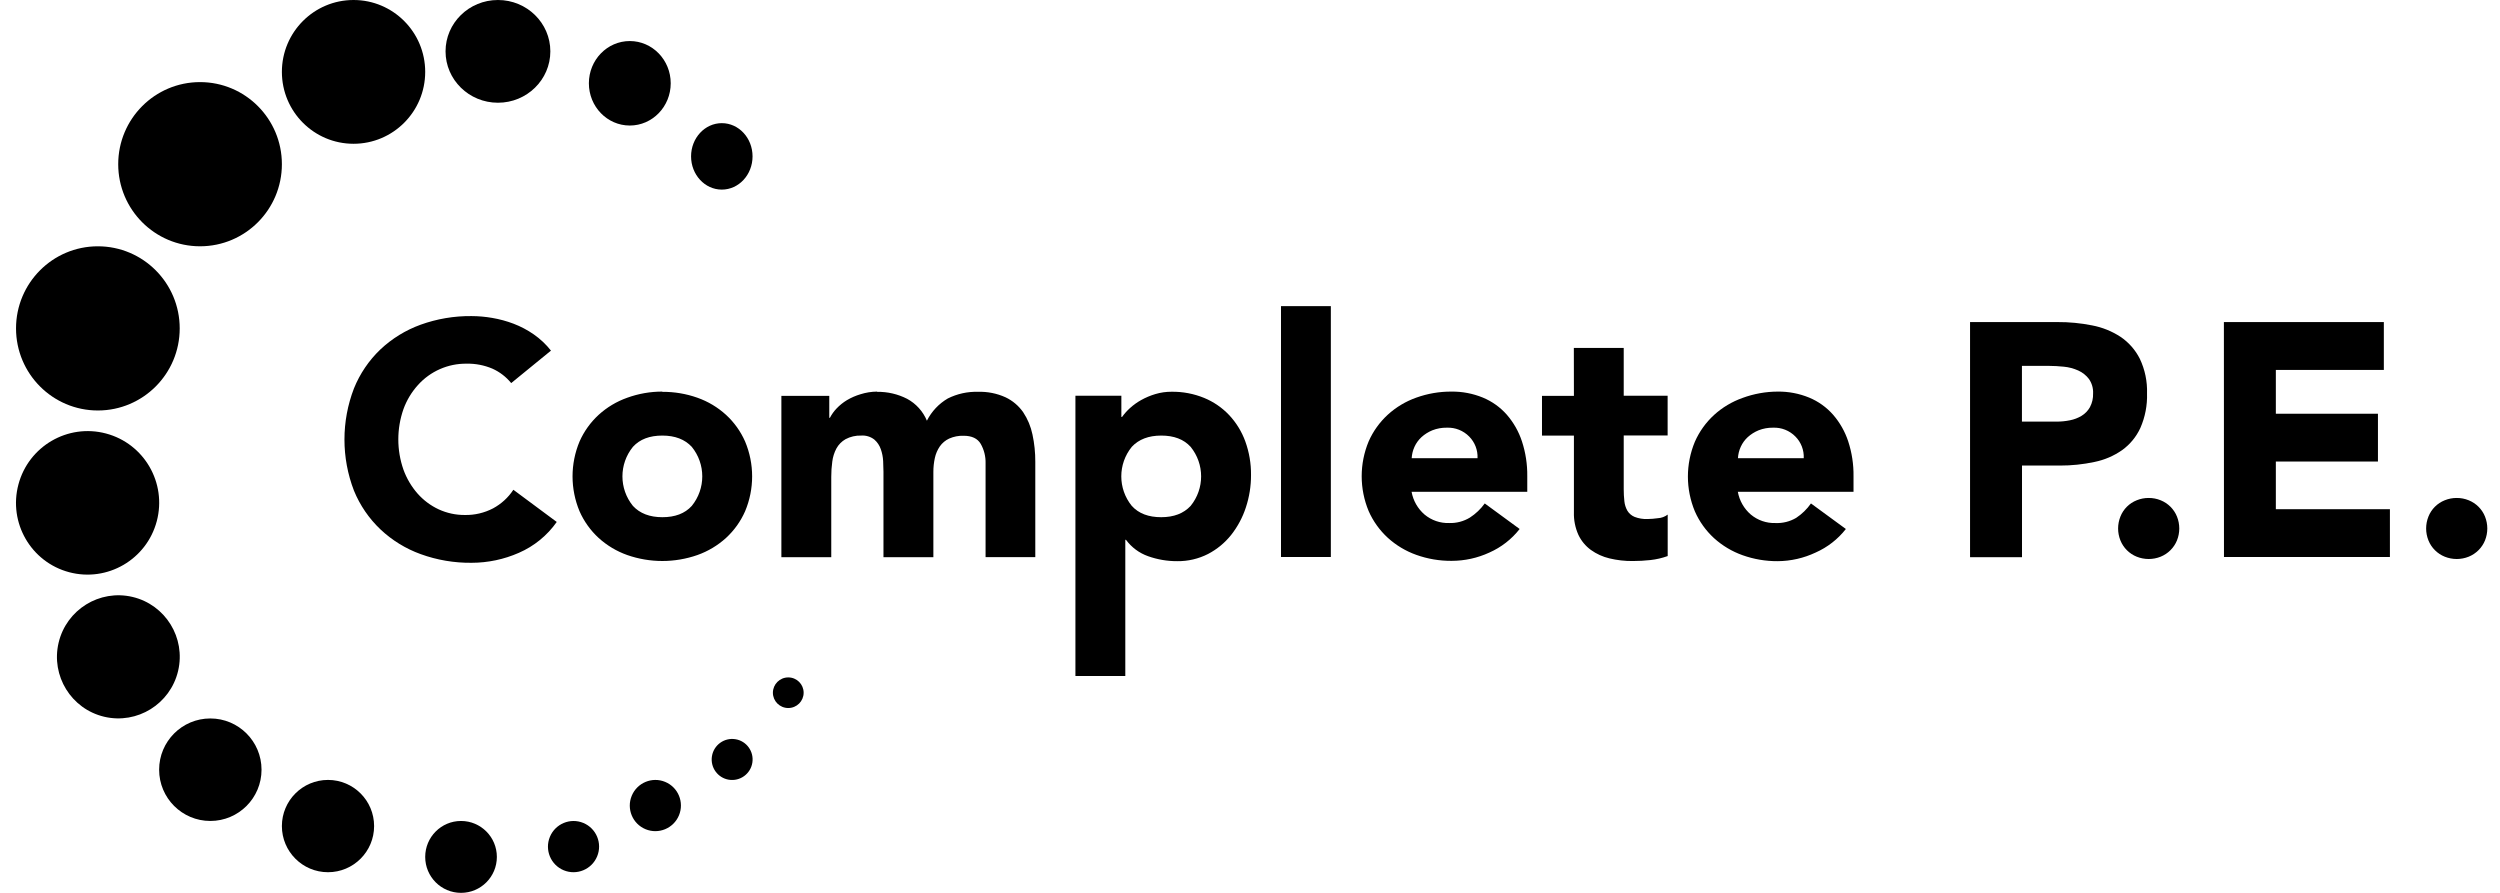
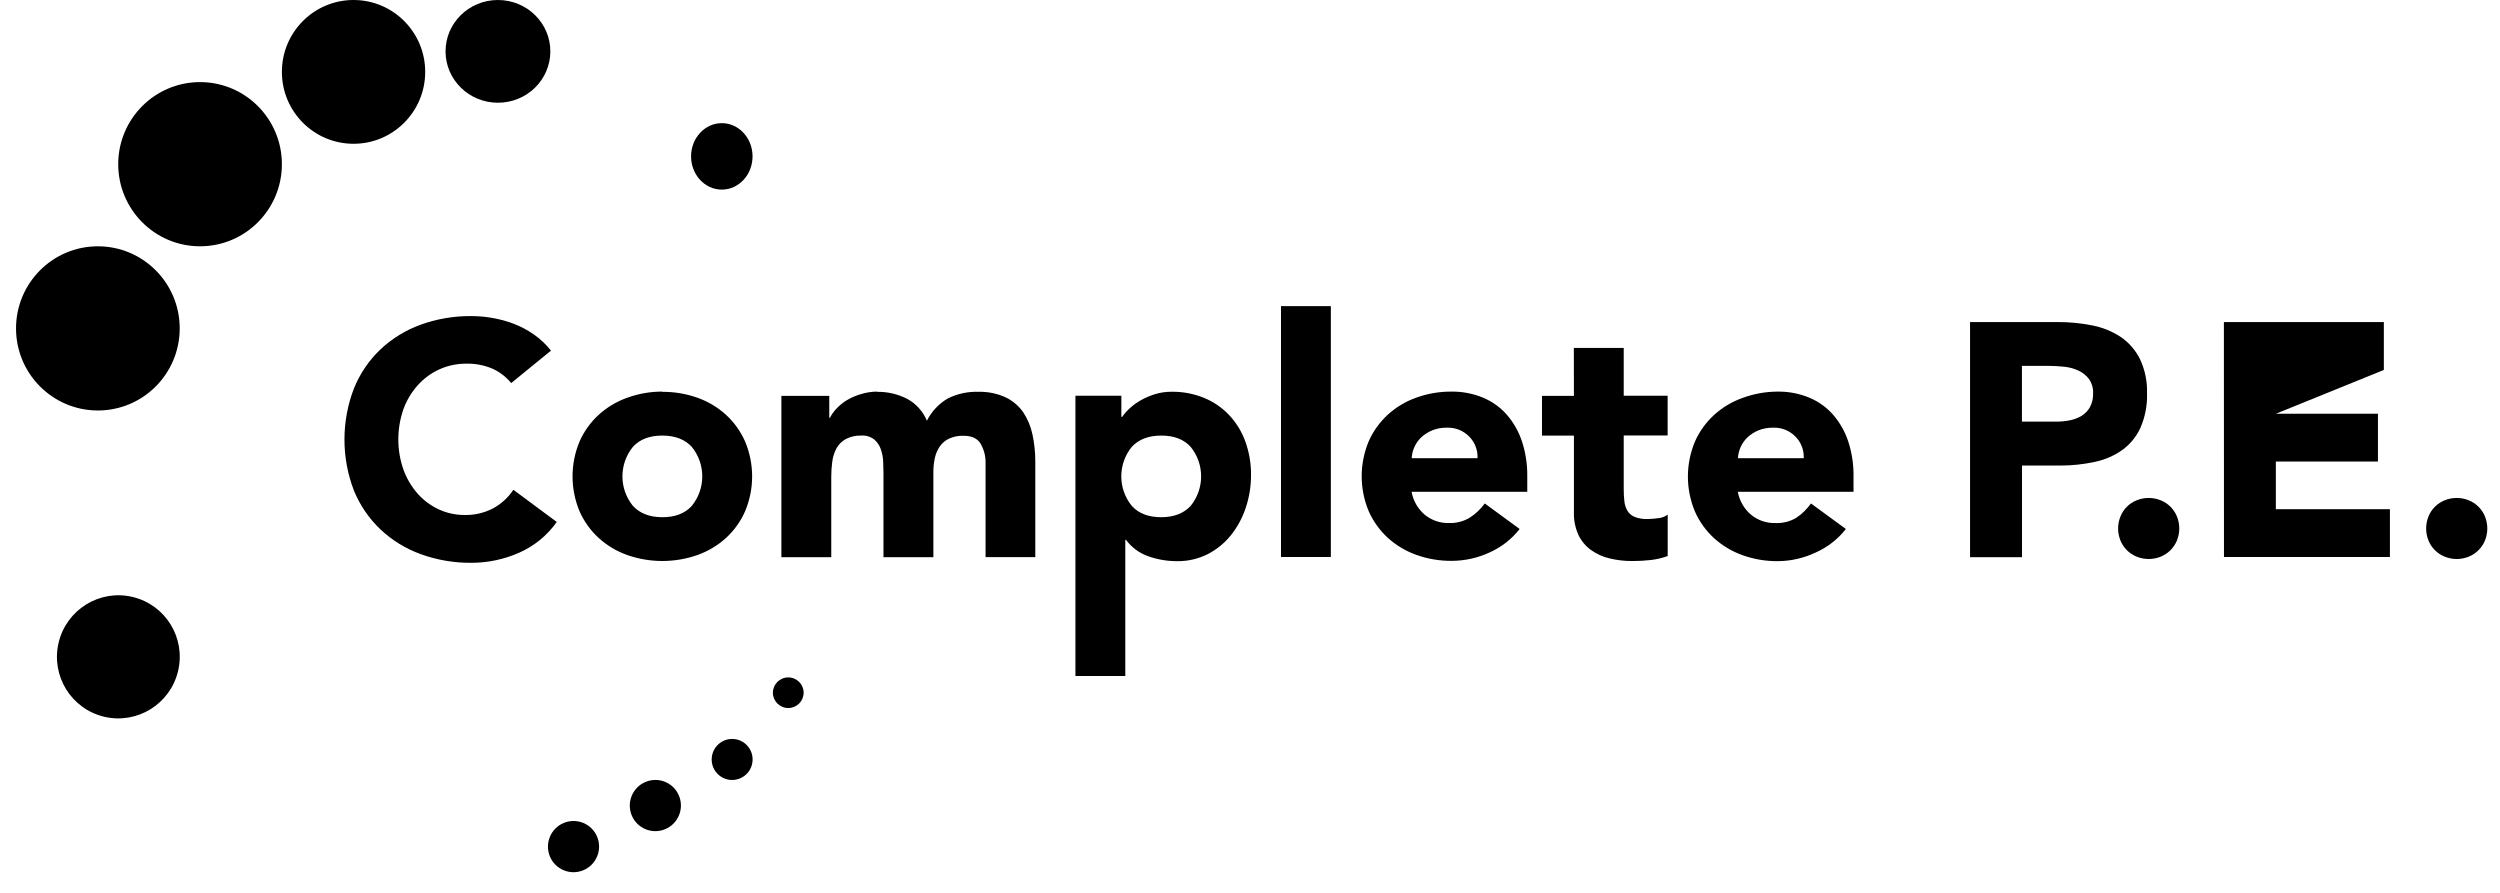
<svg xmlns="http://www.w3.org/2000/svg" width="196px" height="70px" viewBox="0 0 196 70" version="1.1">
  <title>Group</title>
  <g id="🖥-Desktop-Pages" stroke="none" stroke-width="1" fill="none" fill-rule="evenodd">
    <g id="Complete_PE_1" transform="translate(-152, -58)" fill="#000000" fill-rule="nonzero">
      <g id="Group" transform="translate(152, 58)">
        <g transform="translate(27.005, 24)" id="Shape">
          <path d="M9.96,0.781 C10.507,0.783 11.052,0.831 11.59,0.925 C12.16,1.022 12.719,1.175 13.26,1.38 C13.817,1.593 14.346,1.872 14.836,2.212 C15.348,2.568 15.805,2.998 16.191,3.488 L13.073,6.034 C12.677,5.547 12.172,5.159 11.599,4.902 C10.96,4.631 10.272,4.498 9.578,4.512 C8.122,4.494 6.73,5.106 5.76,6.189 C5.263,6.739 4.878,7.38 4.626,8.076 C4.089,9.613 4.089,11.286 4.626,12.823 C4.875,13.511 5.251,14.147 5.734,14.698 C6.195,15.219 6.758,15.64 7.39,15.934 C8.031,16.229 8.73,16.38 9.436,16.375 C10.207,16.391 10.969,16.212 11.653,15.855 C12.296,15.508 12.842,15.008 13.243,14.398 L16.644,16.921 C15.895,17.986 14.866,18.824 13.671,19.343 C12.504,19.856 11.244,20.122 9.969,20.123 C8.609,20.138 7.259,19.908 5.981,19.445 C4.807,19.021 3.733,18.362 2.826,17.507 C1.924,16.652 1.215,15.616 0.745,14.466 C-0.248,11.887 -0.248,9.031 0.745,6.452 C1.21,5.298 1.917,4.257 2.817,3.397 C3.725,2.542 4.799,1.882 5.972,1.457 C7.251,0.996 8.601,0.767 9.96,0.781 L9.96,0.781 Z M24.924,6.721 C25.86,6.713 26.791,6.869 27.673,7.182 C28.503,7.475 29.265,7.931 29.915,8.523 C30.554,9.11 31.063,9.823 31.412,10.616 C32.146,12.364 32.146,14.333 31.412,16.081 C31.063,16.875 30.554,17.587 29.915,18.175 C29.264,18.765 28.502,19.221 27.673,19.515 C25.892,20.138 23.952,20.138 22.171,19.515 C21.342,19.222 20.58,18.766 19.929,18.175 C19.29,17.588 18.78,16.875 18.43,16.081 C17.7,14.332 17.7,12.365 18.43,10.616 C18.78,9.823 19.29,9.11 19.929,8.523 C20.579,7.931 21.342,7.475 22.171,7.182 C23.053,6.862 23.985,6.699 24.924,6.701 L24.924,6.721 Z M41.763,6.721 C42.58,6.707 43.387,6.895 44.113,7.267 C44.812,7.645 45.36,8.251 45.664,8.984 C46.031,8.256 46.601,7.65 47.305,7.239 C48.04,6.872 48.855,6.693 49.677,6.718 C50.418,6.695 51.154,6.842 51.829,7.148 C52.384,7.411 52.861,7.815 53.212,8.319 C53.564,8.848 53.811,9.44 53.94,10.062 C54.092,10.767 54.166,11.487 54.162,12.209 L54.162,19.677 L50.264,19.677 L50.264,12.322 C50.278,11.79 50.147,11.263 49.884,10.8 C49.635,10.376 49.188,10.164 48.543,10.164 C48.154,10.151 47.766,10.226 47.41,10.384 C47.116,10.52 46.864,10.731 46.678,10.995 C46.49,11.271 46.357,11.58 46.287,11.906 C46.209,12.265 46.17,12.631 46.171,12.998 L46.171,19.685 L42.259,19.685 L42.259,12.984 C42.259,12.758 42.251,12.48 42.234,12.152 C42.219,11.833 42.156,11.517 42.05,11.216 C41.95,10.924 41.775,10.663 41.542,10.461 C41.25,10.234 40.883,10.123 40.513,10.149 C40.086,10.135 39.663,10.232 39.286,10.432 C38.984,10.604 38.735,10.857 38.569,11.162 C38.399,11.482 38.29,11.83 38.246,12.189 C38.191,12.585 38.165,12.985 38.166,13.385 L38.166,19.682 L34.255,19.682 L34.255,7.038 L38.01,7.038 L38.01,8.755 L38.061,8.755 C38.2,8.488 38.375,8.242 38.583,8.025 C38.822,7.773 39.094,7.554 39.391,7.374 C39.726,7.175 40.085,7.019 40.459,6.908 C40.881,6.775 41.321,6.705 41.763,6.701 L41.763,6.721 Z M24.924,10.149 C23.934,10.149 23.163,10.432 22.616,11.032 C21.52,12.382 21.52,14.313 22.616,15.663 C23.163,16.254 23.934,16.548 24.924,16.548 C25.913,16.548 26.684,16.265 27.231,15.663 C28.327,14.313 28.327,12.382 27.231,11.032 C26.683,10.444 25.914,10.149 24.924,10.149 Z" />
          <path d="M73.425,0 L77.333,0 L77.333,19.671 L73.425,19.671 L73.425,0 Z M96.384,3.278 L100.295,3.278 L100.295,7.027 L103.737,7.027 L103.737,10.138 L100.295,10.138 L100.295,14.353 C100.294,14.67 100.311,14.986 100.346,15.301 C100.373,15.561 100.453,15.814 100.582,16.042 C100.714,16.259 100.913,16.429 101.149,16.525 C101.468,16.648 101.81,16.705 102.152,16.692 C102.426,16.688 102.7,16.666 102.971,16.627 C103.251,16.612 103.519,16.514 103.742,16.344 L103.742,19.595 C103.304,19.752 102.848,19.858 102.384,19.909 C101.926,19.959 101.465,19.984 101.004,19.985 C100.389,19.991 99.776,19.921 99.179,19.778 C98.653,19.654 98.157,19.428 97.719,19.114 C97.299,18.807 96.963,18.401 96.741,17.931 C96.492,17.375 96.371,16.77 96.39,16.16 L96.39,10.149 L93.887,10.149 L93.887,7.038 L96.39,7.038 L96.384,3.278 Z M86.789,6.701 C87.633,6.691 88.471,6.85 89.252,7.171 C89.972,7.469 90.614,7.928 91.129,8.512 C91.66,9.124 92.064,9.835 92.316,10.605 C92.605,11.487 92.745,12.41 92.733,13.337 L92.733,14.559 L83.663,14.559 C83.788,15.252 84.147,15.881 84.68,16.341 C85.219,16.791 85.905,17.028 86.608,17.006 C87.181,17.025 87.748,16.875 88.238,16.576 C88.69,16.283 89.084,15.908 89.4,15.47 L92.135,17.473 C91.508,18.274 90.693,18.908 89.763,19.32 C88.831,19.75 87.818,19.972 86.792,19.971 C85.854,19.977 84.923,19.819 84.04,19.504 C83.211,19.21 82.449,18.754 81.798,18.163 C81.158,17.576 80.648,16.863 80.298,16.07 C79.569,14.321 79.569,12.354 80.298,10.605 C80.648,9.811 81.158,9.099 81.798,8.512 C82.448,7.92 83.21,7.464 84.04,7.171 C84.922,6.855 85.852,6.696 86.789,6.701 L86.789,6.701 Z M112.368,6.701 C113.212,6.691 114.05,6.85 114.831,7.171 C115.551,7.469 116.193,7.928 116.707,8.512 C117.239,9.124 117.642,9.835 117.895,10.605 C118.183,11.487 118.324,12.41 118.311,13.337 L118.311,14.559 L109.241,14.559 C109.366,15.252 109.725,15.881 110.259,16.341 C110.798,16.791 111.484,17.028 112.186,17.006 C112.756,17.032 113.322,16.891 113.813,16.602 C114.268,16.301 114.662,15.917 114.975,15.47 L117.711,17.473 C117.084,18.274 116.269,18.908 115.338,19.32 C114.409,19.758 113.395,19.989 112.368,19.996 C111.43,20.002 110.498,19.844 109.615,19.529 C108.786,19.235 108.024,18.779 107.373,18.189 C106.734,17.602 106.223,16.889 105.874,16.095 C105.144,14.346 105.144,12.379 105.874,10.63 C106.223,9.837 106.734,9.124 107.373,8.537 C108.023,7.945 108.786,7.49 109.615,7.196 C110.497,6.872 111.428,6.704 112.368,6.701 Z M86.424,9.53 C86.036,9.524 85.65,9.594 85.29,9.736 C84.977,9.864 84.689,10.045 84.439,10.271 C84.209,10.484 84.023,10.741 83.892,11.026 C83.763,11.309 83.688,11.613 83.671,11.923 L88.833,11.923 C88.863,11.291 88.626,10.676 88.181,10.226 C87.721,9.756 87.082,9.503 86.424,9.53 Z M112.002,9.53 C111.614,9.524 111.229,9.594 110.868,9.736 C110.555,9.864 110.268,10.045 110.018,10.271 C109.787,10.484 109.601,10.741 109.471,11.026 C109.341,11.309 109.266,11.613 109.25,11.923 L114.408,11.923 C114.438,11.291 114.202,10.676 113.756,10.226 C113.297,9.756 112.659,9.503 112.002,9.53 L112.002,9.53 Z" />
-           <path d="M127.447,1.25 L134.304,1.25 C135.214,1.245 136.123,1.332 137.016,1.511 C137.811,1.661 138.568,1.966 139.244,2.407 C139.887,2.841 140.407,3.432 140.755,4.124 C141.159,4.972 141.353,5.904 141.322,6.843 C141.352,7.772 141.174,8.697 140.8,9.55 C140.481,10.245 139.987,10.845 139.366,11.292 C138.716,11.745 137.98,12.06 137.203,12.217 C136.312,12.408 135.402,12.503 134.491,12.5 L131.52,12.5 L131.52,19.682 L127.447,19.682 L127.447,1.25 Z M147.348,1.25 L159.888,1.25 L159.888,5.004 L151.421,5.004 L151.421,8.438 L159.426,8.438 L159.426,12.186 L151.421,12.186 L151.421,15.923 L160.364,15.923 L160.364,19.671 L147.354,19.671 L147.348,1.25 Z M131.515,4.684 L131.515,9.055 L134.224,9.055 C134.579,9.056 134.934,9.021 135.282,8.95 C135.604,8.887 135.913,8.769 136.194,8.599 C136.466,8.433 136.69,8.2 136.846,7.923 C137.022,7.591 137.107,7.218 137.093,6.843 C137.113,6.44 136.998,6.042 136.767,5.711 C136.549,5.424 136.262,5.197 135.933,5.049 C135.575,4.888 135.192,4.786 134.8,4.749 C134.401,4.707 134.001,4.686 133.601,4.684 L131.515,4.684 Z M141.452,15.04 C141.774,15.038 142.093,15.1 142.39,15.221 C142.973,15.455 143.434,15.916 143.669,16.497 C143.911,17.098 143.911,17.769 143.669,18.37 C143.432,18.949 142.971,19.409 142.39,19.645 C141.788,19.887 141.116,19.887 140.514,19.645 C139.932,19.411 139.47,18.951 139.236,18.37 C138.994,17.769 138.994,17.098 139.236,16.497 C139.468,15.914 139.93,15.453 140.514,15.221 C140.813,15.099 141.134,15.037 141.458,15.04 L141.452,15.04 Z M165.602,15.04 C165.924,15.038 166.243,15.1 166.54,15.221 C167.123,15.455 167.584,15.916 167.819,16.497 C168.06,17.098 168.06,17.769 167.819,18.37 C167.582,18.949 167.121,19.409 166.54,19.645 C165.938,19.887 165.266,19.887 164.664,19.645 C164.082,19.411 163.62,18.951 163.385,18.37 C163.144,17.769 163.144,17.098 163.385,16.497 C163.618,15.914 164.08,15.453 164.664,15.221 C164.963,15.099 165.284,15.037 165.608,15.04 L165.602,15.04 Z" />
+           <path d="M127.447,1.25 L134.304,1.25 C135.214,1.245 136.123,1.332 137.016,1.511 C137.811,1.661 138.568,1.966 139.244,2.407 C139.887,2.841 140.407,3.432 140.755,4.124 C141.159,4.972 141.353,5.904 141.322,6.843 C141.352,7.772 141.174,8.697 140.8,9.55 C140.481,10.245 139.987,10.845 139.366,11.292 C138.716,11.745 137.98,12.06 137.203,12.217 C136.312,12.408 135.402,12.503 134.491,12.5 L131.52,12.5 L131.52,19.682 L127.447,19.682 L127.447,1.25 Z M147.348,1.25 L159.888,1.25 L159.888,5.004 L151.421,8.438 L159.426,8.438 L159.426,12.186 L151.421,12.186 L151.421,15.923 L160.364,15.923 L160.364,19.671 L147.354,19.671 L147.348,1.25 Z M131.515,4.684 L131.515,9.055 L134.224,9.055 C134.579,9.056 134.934,9.021 135.282,8.95 C135.604,8.887 135.913,8.769 136.194,8.599 C136.466,8.433 136.69,8.2 136.846,7.923 C137.022,7.591 137.107,7.218 137.093,6.843 C137.113,6.44 136.998,6.042 136.767,5.711 C136.549,5.424 136.262,5.197 135.933,5.049 C135.575,4.888 135.192,4.786 134.8,4.749 C134.401,4.707 134.001,4.686 133.601,4.684 L131.515,4.684 Z M141.452,15.04 C141.774,15.038 142.093,15.1 142.39,15.221 C142.973,15.455 143.434,15.916 143.669,16.497 C143.911,17.098 143.911,17.769 143.669,18.37 C143.432,18.949 142.971,19.409 142.39,19.645 C141.788,19.887 141.116,19.887 140.514,19.645 C139.932,19.411 139.47,18.951 139.236,18.37 C138.994,17.769 138.994,17.098 139.236,16.497 C139.468,15.914 139.93,15.453 140.514,15.221 C140.813,15.099 141.134,15.037 141.458,15.04 L141.452,15.04 Z M165.602,15.04 C165.924,15.038 166.243,15.1 166.54,15.221 C167.123,15.455 167.584,15.916 167.819,16.497 C168.06,17.098 168.06,17.769 167.819,18.37 C167.582,18.949 167.121,19.409 166.54,19.645 C165.938,19.887 165.266,19.887 164.664,19.645 C164.082,19.411 163.62,18.951 163.385,18.37 C163.144,17.769 163.144,17.098 163.385,16.497 C163.618,15.914 164.08,15.453 164.664,15.221 C164.963,15.099 165.284,15.037 165.608,15.04 L165.602,15.04 Z" />
          <path d="M70.63,10.616 C70.353,9.849 69.923,9.145 69.366,8.548 C68.814,7.963 68.143,7.502 67.398,7.196 C66.589,6.866 65.722,6.701 64.847,6.713 C64.415,6.71 63.986,6.772 63.572,6.896 C63.186,7.011 62.815,7.168 62.464,7.363 C62.144,7.541 61.846,7.755 61.576,8.002 C61.348,8.209 61.143,8.439 60.964,8.69 L60.91,8.69 L60.91,7.027 L57.308,7.027 L57.308,29 L61.219,29 L61.219,25.606 L61.219,25.606 L61.219,18.319 L61.27,18.319 C61.706,18.912 62.31,19.361 63.005,19.606 C63.737,19.867 64.509,19.999 65.287,19.996 C66.129,20.007 66.961,19.813 67.71,19.43 C68.412,19.063 69.029,18.554 69.521,17.934 C70.027,17.291 70.416,16.564 70.669,15.787 C70.942,14.966 71.079,14.106 71.075,13.241 C71.084,12.347 70.933,11.458 70.63,10.616 Z M66.341,15.663 C65.793,16.253 65.024,16.548 64.034,16.548 C63.045,16.548 62.274,16.265 61.727,15.663 C60.631,14.313 60.631,12.382 61.727,11.032 C62.274,10.444 63.045,10.149 64.034,10.149 C65.023,10.149 65.794,10.432 66.341,11.032 C67.437,12.382 67.437,14.313 66.341,15.663 L66.341,15.663 Z" />
        </g>
        <g id="Oval">
          <ellipse cx="15.684" cy="12.873" rx="6.416" ry="6.436" />
          <ellipse cx="7.673" cy="25.746" rx="6.416" ry="6.436" />
          <ellipse cx="27.718" cy="5.636" rx="5.618" ry="5.636" />
          <ellipse cx="39.039" cy="4.027" rx="4.108" ry="4.027" />
-           <ellipse cx="49.376" cy="6.53" rx="3.208" ry="3.312" />
          <ellipse cx="56.59" cy="12.26" rx="2.41" ry="2.605" />
-           <ellipse transform="translate(6.867, 39.424) rotate(-75.13) translate(-6.867, -39.424) " cx="6.867" cy="39.424" rx="5.626" ry="5.611" />
          <ellipse transform="translate(9.279, 51.496) rotate(-76.72) translate(-9.279, -51.496) " cx="9.279" cy="51.496" rx="4.826" ry="4.813" />
-           <ellipse cx="16.49" cy="60.345" rx="4.014" ry="4.018" />
-           <ellipse cx="36.145" cy="67.182" rx="2.809" ry="2.818" />
-           <ellipse cx="25.715" cy="64.764" rx="3.615" ry="3.618" />
          <ellipse transform="translate(44.964, 66.374) rotate(-67.5) translate(-44.964, -66.374) " cx="44.964" cy="66.374" rx="2.008" ry="2.004" />
          <ellipse transform="translate(51.38, 63.155) rotate(-67.5) translate(-51.38, -63.155) " cx="51.38" cy="63.155" rx="2.008" ry="2.004" />
          <ellipse transform="translate(57.4, 59.542) rotate(-80.78) translate(-57.4, -59.542) " cx="57.4" cy="59.542" rx="1.609" ry="1.604" />
          <ellipse cx="61.8" cy="54.309" rx="1.205" ry="1.2" />
        </g>
      </g>
    </g>
  </g>
</svg>